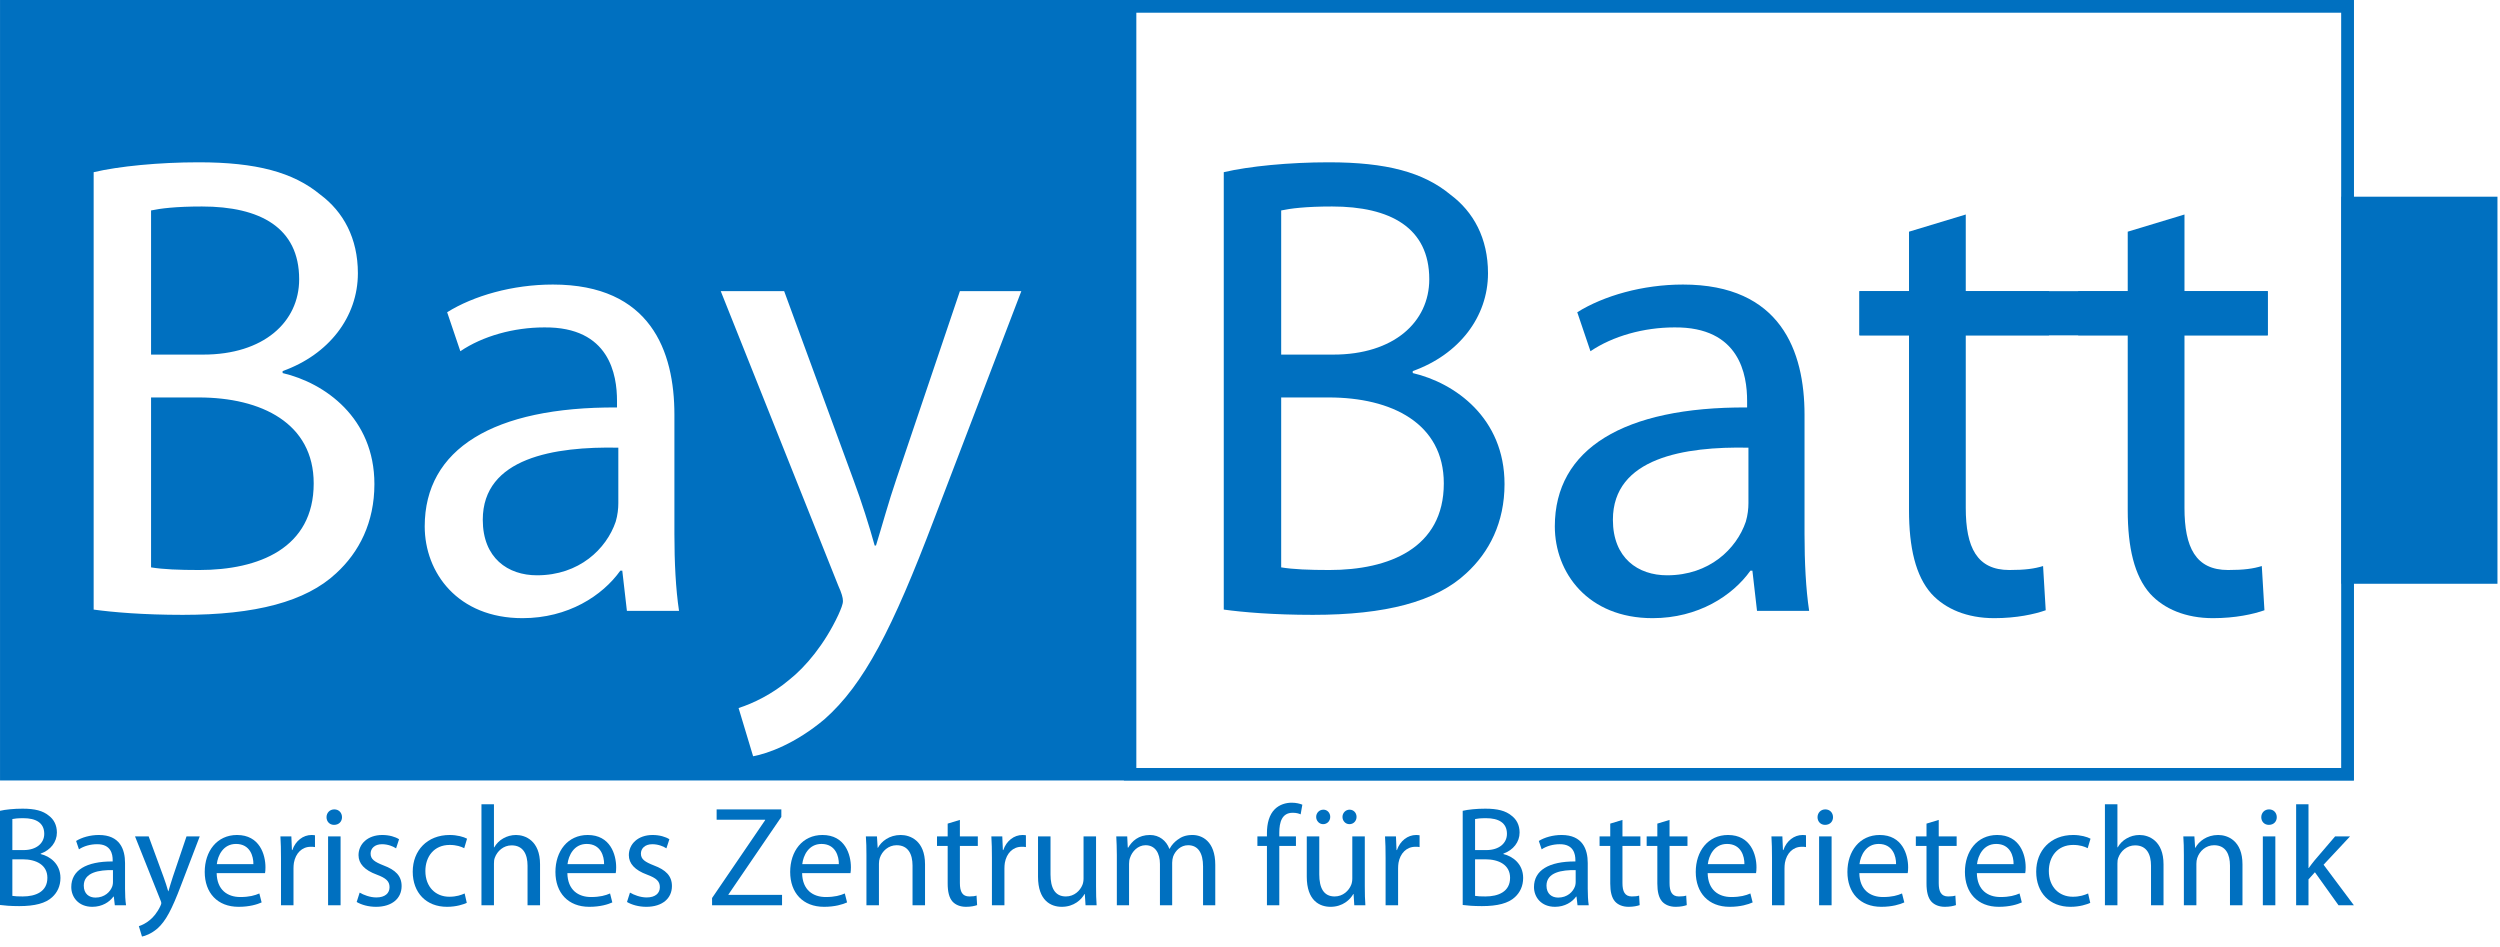
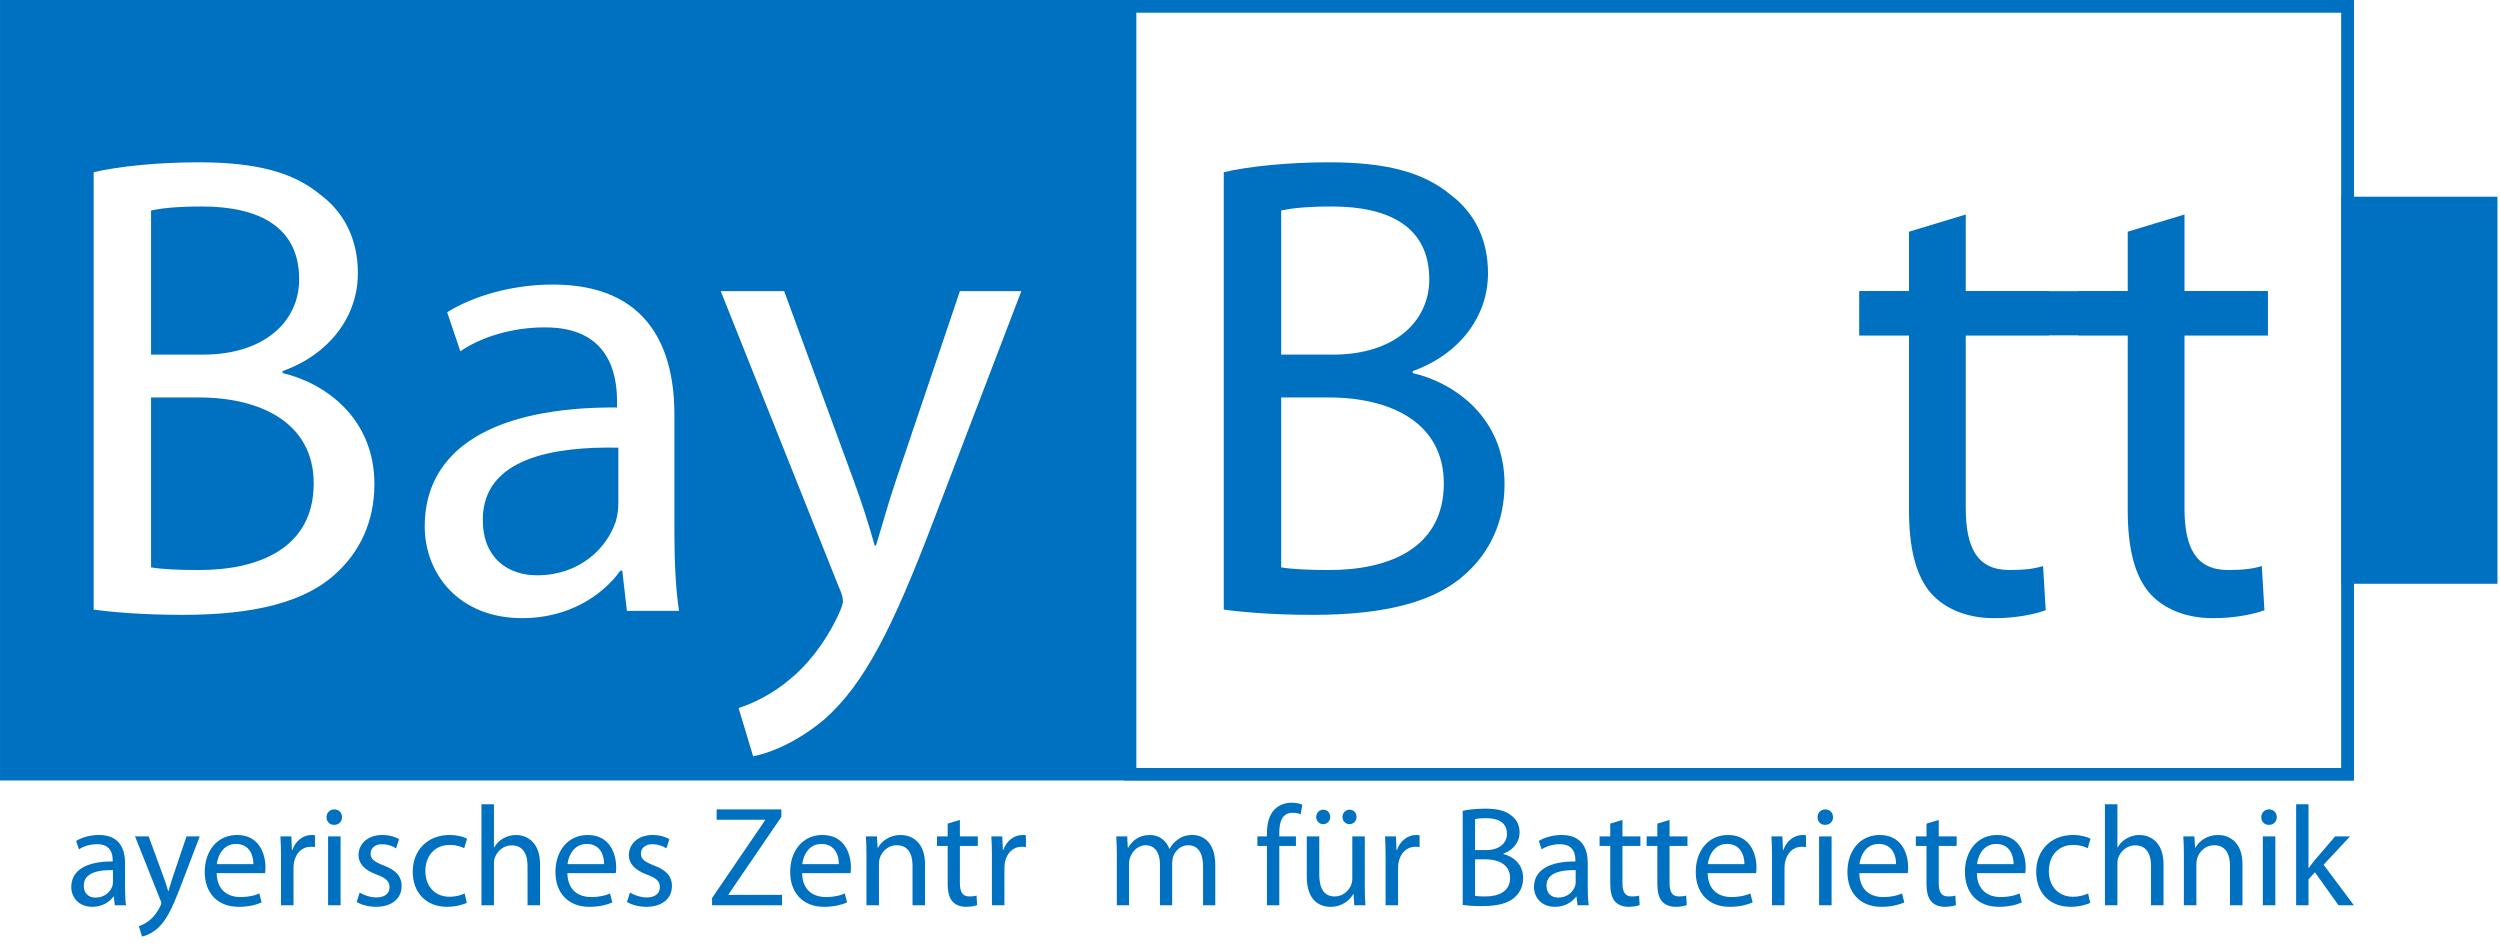
<svg xmlns="http://www.w3.org/2000/svg" width="100%" height="100%" viewBox="0 0 227 86" xml:space="preserve" style="fill-rule:evenodd;clip-rule:evenodd;stroke-linecap:round;stroke-miterlimit:1.5;">
-   <path id="Deutsch" d="M0,82.172C0.374,82.223 0.967,82.275 1.743,82.275C3.164,82.275 4.147,82.017 4.74,81.462C5.192,81.049 5.489,80.467 5.489,79.718C5.489,78.425 4.521,77.741 3.694,77.548L3.694,77.509C4.598,77.187 5.166,76.45 5.166,75.597C5.166,74.912 4.882,74.395 4.43,74.059C3.901,73.621 3.177,73.427 2.053,73.427C1.277,73.427 0.49,73.505 0,73.621L0,82.172ZM1.122,74.369C1.303,74.33 1.601,74.291 2.118,74.291C3.255,74.291 4.018,74.705 4.018,75.713C4.018,76.553 3.32,77.187 2.143,77.187L1.122,77.187L1.122,74.369ZM1.122,78.025L2.053,78.025C3.281,78.025 4.302,78.529 4.302,79.705C4.302,80.972 3.229,81.398 2.066,81.398C1.665,81.398 1.355,81.385 1.122,81.346L1.122,78.025Z" style="fill:rgb(0,112,192);fill-rule:nonzero;" />
  <path d="M11.354,78.362C11.354,77.121 10.889,75.817 8.977,75.817C8.189,75.817 7.427,76.036 6.911,76.359L7.169,77.121C7.607,76.823 8.215,76.655 8.809,76.655C10.089,76.642 10.231,77.586 10.231,78.091L10.231,78.22C7.814,78.207 6.472,79.032 6.472,80.545C6.472,81.45 7.117,82.339 8.383,82.339C9.275,82.339 9.947,81.901 10.296,81.411L10.335,81.411L10.425,82.197L11.444,82.197C11.379,81.771 11.354,81.241 11.354,80.699L11.354,78.362ZM10.257,80.092C10.257,80.196 10.244,80.325 10.205,80.454C10.024,80.984 9.495,81.501 8.667,81.501C8.098,81.501 7.607,81.165 7.607,80.416C7.607,79.2 9.016,78.981 10.257,79.007L10.257,80.092Z" style="fill:rgb(0,112,192);fill-rule:nonzero;" />
  <path d="M12.26,75.946L14.558,81.707C14.623,81.849 14.648,81.939 14.648,82.004C14.648,82.069 14.61,82.159 14.558,82.275C14.287,82.856 13.913,83.296 13.603,83.541C13.267,83.825 12.892,84.006 12.608,84.096L12.892,85.039C13.176,84.988 13.719,84.794 14.287,84.316C15.062,83.631 15.617,82.546 16.431,80.402L18.136,75.946L16.935,75.946L15.695,79.615C15.54,80.067 15.411,80.544 15.294,80.919L15.269,80.919C15.165,80.544 15.01,80.054 14.855,79.64L13.499,75.946L12.26,75.946Z" style="fill:rgb(0,112,192);fill-rule:nonzero;" />
  <path d="M24.065,79.278C24.091,79.149 24.104,78.981 24.104,78.749C24.104,77.599 23.575,75.817 21.521,75.817C19.699,75.817 18.589,77.289 18.589,79.175C18.589,81.062 19.738,82.339 21.663,82.339C22.659,82.339 23.356,82.12 23.756,81.94L23.549,81.126C23.137,81.307 22.633,81.45 21.819,81.45C20.668,81.45 19.699,80.816 19.673,79.278L24.065,79.278ZM19.686,78.466C19.776,77.677 20.268,76.63 21.431,76.63C22.71,76.63 23.02,77.754 23.008,78.466L19.686,78.466Z" style="fill:rgb(0,112,192);fill-rule:nonzero;" />
  <path d="M25.514,82.197L26.649,82.197L26.649,78.864C26.649,78.684 26.662,78.49 26.688,78.335C26.843,77.482 27.411,76.888 28.212,76.888C28.367,76.888 28.483,76.888 28.6,76.914L28.6,75.843C28.496,75.83 28.406,75.817 28.29,75.817C27.527,75.817 26.83,76.346 26.546,77.185L26.507,77.185L26.455,75.946L25.462,75.946C25.501,76.528 25.514,77.16 25.514,77.897L25.514,82.197Z" style="fill:rgb(0,112,192);fill-rule:nonzero;" />
  <path d="M30.925,82.197L30.925,75.946L29.79,75.946L29.79,82.197L30.925,82.197ZM30.357,73.492C29.931,73.492 29.648,73.815 29.648,74.202C29.648,74.589 29.919,74.898 30.331,74.898C30.783,74.898 31.054,74.589 31.054,74.202C31.054,73.802 30.77,73.492 30.357,73.492Z" style="fill:rgb(0,112,192);fill-rule:nonzero;" />
  <path d="M32.386,81.901C32.825,82.159 33.457,82.339 34.142,82.339C35.603,82.339 36.467,81.566 36.467,80.455C36.467,79.524 35.899,78.981 34.827,78.581C34.013,78.258 33.651,78.025 33.651,77.508C33.651,77.043 34.013,76.655 34.685,76.655C35.267,76.655 35.719,76.875 35.964,77.03L36.235,76.204C35.899,75.985 35.345,75.817 34.711,75.817C33.38,75.817 32.554,76.642 32.554,77.65C32.554,78.4 33.083,79.007 34.22,79.421C35.047,79.731 35.37,80.015 35.37,80.558C35.37,81.088 34.983,81.488 34.168,81.488C33.599,81.488 33.006,81.256 32.657,81.049L32.386,81.901Z" style="fill:rgb(0,112,192);fill-rule:nonzero;" />
  <path d="M42.19,81.127C41.867,81.269 41.44,81.424 40.794,81.424C39.554,81.424 38.624,80.532 38.624,79.085C38.624,77.793 39.399,76.72 40.833,76.72C41.453,76.72 41.88,76.875 42.151,77.017L42.409,76.153C42.099,75.985 41.505,75.817 40.833,75.817C38.792,75.817 37.476,77.224 37.476,79.149C37.476,81.062 38.702,82.339 40.588,82.339C41.427,82.339 42.086,82.12 42.383,81.978L42.19,81.127Z" style="fill:rgb(0,112,192);fill-rule:nonzero;" />
  <path d="M43.716,82.197L44.851,82.197L44.851,78.425C44.851,78.218 44.864,78.051 44.928,77.883C45.148,77.275 45.717,76.759 46.454,76.759C47.526,76.759 47.901,77.598 47.901,78.606L47.901,82.197L49.036,82.197L49.036,78.477C49.036,76.333 47.694,75.817 46.854,75.817C46.428,75.817 46.027,75.933 45.691,76.127C45.342,76.32 45.058,76.617 44.877,76.94L44.851,76.94L44.851,73.027L43.716,73.027L43.716,82.197Z" style="fill:rgb(0,112,192);fill-rule:nonzero;" />
  <path d="M55.909,79.278C55.935,79.149 55.948,78.981 55.948,78.749C55.948,77.599 55.419,75.817 53.365,75.817C51.543,75.817 50.433,77.289 50.433,79.175C50.433,81.062 51.581,82.339 53.507,82.339C54.502,82.339 55.2,82.12 55.599,81.94L55.393,81.126C54.98,81.307 54.476,81.45 53.662,81.45C52.512,81.45 51.543,80.816 51.517,79.278L55.909,79.278ZM51.53,78.466C51.62,77.677 52.111,76.63 53.274,76.63C54.554,76.63 54.864,77.754 54.851,78.466L51.53,78.466Z" style="fill:rgb(0,112,192);fill-rule:nonzero;" />
  <path d="M56.931,81.901C57.37,82.159 58.002,82.339 58.687,82.339C60.147,82.339 61.012,81.566 61.012,80.455C61.012,79.524 60.444,78.981 59.372,78.581C58.558,78.258 58.195,78.025 58.195,77.508C58.195,77.043 58.558,76.655 59.23,76.655C59.812,76.655 60.264,76.875 60.509,77.03L60.78,76.204C60.444,75.985 59.889,75.817 59.256,75.817C57.925,75.817 57.099,76.642 57.099,77.65C57.099,78.4 57.628,79.007 58.764,79.421C59.592,79.731 59.915,80.015 59.915,80.558C59.915,81.088 59.527,81.488 58.713,81.488C58.144,81.488 57.551,81.256 57.202,81.049L56.931,81.901Z" style="fill:rgb(0,112,192);fill-rule:nonzero;" />
  <path d="M64.656,82.197L71.01,82.197L71.01,81.256L66.142,81.256L66.142,81.217L70.946,74.175L70.946,73.492L65.07,73.492L65.07,74.433L69.474,74.433L69.474,74.472L64.656,81.54L64.656,82.197Z" style="fill:rgb(0,112,192);fill-rule:nonzero;" />
  <path d="M77.224,79.278C77.25,79.149 77.263,78.981 77.263,78.749C77.263,77.599 76.734,75.817 74.68,75.817C72.858,75.817 71.748,77.289 71.748,79.175C71.748,81.062 72.897,82.339 74.822,82.339C75.818,82.339 76.515,82.12 76.915,81.94L76.708,81.126C76.296,81.307 75.792,81.45 74.977,81.45C73.827,81.45 72.858,80.816 72.832,79.278L77.224,79.278ZM72.845,78.466C72.935,77.677 73.427,76.63 74.59,76.63C75.869,76.63 76.179,77.754 76.167,78.466L72.845,78.466Z" style="fill:rgb(0,112,192);fill-rule:nonzero;" />
  <path d="M78.673,82.197L79.808,82.197L79.808,78.438C79.808,78.244 79.834,78.051 79.885,77.908C80.092,77.275 80.674,76.746 81.411,76.746C82.483,76.746 82.858,77.585 82.858,78.593L82.858,82.197L83.993,82.197L83.993,78.477C83.993,76.333 82.651,75.817 81.785,75.817C80.751,75.817 80.028,76.398 79.718,76.978L79.692,76.978L79.627,75.946L78.621,75.946C78.66,76.463 78.673,76.98 78.673,77.638L78.673,82.197Z" style="fill:rgb(0,112,192);fill-rule:nonzero;" />
  <path d="M86.049,74.784L86.049,75.946L85.08,75.946L85.08,76.81L86.049,76.81L86.049,80.229C86.049,80.959 86.178,81.514 86.488,81.862C86.759,82.159 87.184,82.339 87.714,82.339C88.153,82.339 88.502,82.262 88.722,82.185L88.67,81.32C88.502,81.372 88.321,81.398 88.011,81.398C87.378,81.398 87.158,80.959 87.158,80.183L87.158,76.81L88.786,76.81L88.786,75.946L87.158,75.946L87.158,74.448L86.049,74.784Z" style="fill:rgb(0,112,192);fill-rule:nonzero;" />
  <path d="M90.067,82.197L91.202,82.197L91.202,78.864C91.202,78.684 91.215,78.49 91.241,78.335C91.396,77.482 91.964,76.888 92.765,76.888C92.92,76.888 93.036,76.888 93.153,76.914L93.153,75.843C93.049,75.83 92.959,75.817 92.842,75.817C92.08,75.817 91.383,76.346 91.099,77.185L91.06,77.185L91.008,75.946L90.015,75.946C90.054,76.528 90.067,77.16 90.067,77.897L90.067,82.197Z" style="fill:rgb(0,112,192);fill-rule:nonzero;" />
-   <path d="M99.521,75.946L98.386,75.946L98.386,79.77C98.386,79.99 98.347,80.197 98.283,80.352C98.076,80.868 97.546,81.398 96.783,81.398C95.762,81.398 95.387,80.584 95.387,79.396L95.387,75.946L94.252,75.946L94.252,79.602C94.252,81.785 95.426,82.339 96.408,82.339C97.52,82.339 98.192,81.682 98.476,81.178L98.502,81.178L98.567,82.197L99.573,82.197C99.534,81.707 99.521,81.138 99.521,80.48L99.521,75.946Z" style="fill:rgb(0,112,192);fill-rule:nonzero;" />
  <path d="M101.409,82.197L102.518,82.197L102.518,78.438C102.518,78.244 102.544,78.038 102.609,77.883C102.79,77.314 103.32,76.746 104.018,76.746C104.884,76.746 105.323,77.456 105.323,78.451L105.323,82.197L106.433,82.197L106.433,78.335C106.433,78.128 106.471,77.934 106.523,77.766C106.73,77.224 107.221,76.746 107.88,76.746C108.785,76.746 109.237,77.456 109.237,78.671L109.237,82.197L110.347,82.197L110.347,78.529C110.347,76.359 109.121,75.817 108.281,75.817C107.686,75.817 107.286,75.972 106.911,76.256C106.652,76.449 106.394,76.707 106.2,77.069L106.175,77.069C105.904,76.333 105.259,75.817 104.418,75.817C103.371,75.817 102.79,76.372 102.441,76.965L102.402,76.965L102.351,75.946L101.357,75.946C101.383,76.463 101.409,76.98 101.409,77.638L101.409,82.197Z" style="fill:rgb(0,112,192);fill-rule:nonzero;" />
  <path d="M116.16,82.197L116.16,76.81L117.672,76.81L117.672,75.946L116.16,75.946L116.16,75.61C116.16,74.641 116.406,73.8 117.374,73.8C117.71,73.8 117.93,73.865 118.098,73.943L118.253,73.065C118.033,72.975 117.697,72.885 117.284,72.885C116.754,72.885 116.186,73.052 115.76,73.465C115.244,73.968 115.038,74.77 115.038,75.649L115.038,75.946L114.172,75.946L114.172,76.81L115.038,76.81L115.038,82.197L116.16,82.197Z" style="fill:rgb(0,112,192);fill-rule:nonzero;" />
  <path d="M123.924,75.946L122.789,75.946L122.789,79.77C122.789,79.99 122.75,80.197 122.685,80.352C122.479,80.868 121.949,81.398 121.186,81.398C120.165,81.398 119.79,80.584 119.79,79.396L119.79,75.946L118.655,75.946L118.655,79.602C118.655,81.785 119.829,82.339 120.811,82.339C121.923,82.339 122.595,81.682 122.879,81.178L122.905,81.178L122.969,82.197L123.976,82.197C123.937,81.707 123.924,81.138 123.924,80.48L123.924,75.946ZM120.14,74.834C120.527,74.834 120.785,74.524 120.785,74.176C120.785,73.802 120.514,73.518 120.166,73.518C119.791,73.518 119.508,73.815 119.508,74.176C119.508,74.524 119.778,74.834 120.14,74.834ZM122.53,74.834C122.917,74.834 123.175,74.524 123.175,74.176C123.175,73.802 122.904,73.518 122.543,73.518C122.181,73.518 121.897,73.815 121.897,74.176C121.897,74.524 122.155,74.834 122.53,74.834Z" style="fill:rgb(0,112,192);fill-rule:nonzero;" />
  <path d="M125.812,82.197L126.947,82.197L126.947,78.864C126.947,78.684 126.96,78.49 126.986,78.335C127.141,77.482 127.709,76.888 128.51,76.888C128.665,76.888 128.781,76.888 128.898,76.914L128.898,75.843C128.794,75.83 128.704,75.817 128.588,75.817C127.825,75.817 127.128,76.346 126.844,77.185L126.805,77.185L126.753,75.946L125.76,75.946C125.799,76.528 125.812,77.16 125.812,77.897L125.812,82.197Z" style="fill:rgb(0,112,192);fill-rule:nonzero;" />
  <path d="M132.813,82.172C133.188,82.223 133.781,82.275 134.556,82.275C135.978,82.275 136.96,82.017 137.554,81.462C138.005,81.049 138.302,80.467 138.302,79.718C138.302,78.425 137.335,77.741 136.508,77.548L136.508,77.509C137.412,77.187 137.979,76.45 137.979,75.597C137.979,74.912 137.695,74.395 137.244,74.059C136.715,73.621 135.991,73.427 134.866,73.427C134.091,73.427 133.304,73.505 132.813,73.621L132.813,82.172ZM133.936,74.369C134.117,74.33 134.414,74.291 134.931,74.291C136.068,74.291 136.831,74.705 136.831,75.713C136.831,76.553 136.133,77.187 134.957,77.187L133.936,77.187L133.936,74.369ZM133.936,78.025L134.866,78.025C136.094,78.025 137.115,78.529 137.115,79.705C137.115,80.972 136.042,81.398 134.879,81.398C134.479,81.398 134.168,81.385 133.936,81.346L133.936,78.025Z" style="fill:rgb(0,112,192);fill-rule:nonzero;" />
  <path d="M144.167,78.362C144.167,77.121 143.703,75.817 141.791,75.817C141.002,75.817 140.24,76.036 139.724,76.359L139.982,77.121C140.421,76.823 141.028,76.655 141.623,76.655C142.903,76.642 143.045,77.586 143.045,78.091L143.045,78.22C140.628,78.207 139.286,79.032 139.286,80.545C139.286,81.45 139.931,82.339 141.196,82.339C142.088,82.339 142.76,81.901 143.109,81.411L143.148,81.411L143.238,82.197L144.257,82.197C144.193,81.771 144.167,81.241 144.167,80.699L144.167,78.362ZM143.071,80.092C143.071,80.196 143.058,80.325 143.019,80.454C142.838,80.984 142.308,81.501 141.481,81.501C140.912,81.501 140.421,81.165 140.421,80.416C140.421,79.2 141.83,78.981 143.071,79.007L143.071,80.092Z" style="fill:rgb(0,112,192);fill-rule:nonzero;" />
  <path d="M146.21,74.784L146.21,75.946L145.241,75.946L145.241,76.81L146.21,76.81L146.21,80.229C146.21,80.959 146.339,81.514 146.648,81.862C146.919,82.159 147.345,82.339 147.875,82.339C148.314,82.339 148.663,82.262 148.882,82.185L148.831,81.32C148.663,81.372 148.482,81.398 148.172,81.398C147.539,81.398 147.319,80.959 147.319,80.183L147.319,76.81L148.947,76.81L148.947,75.946L147.319,75.946L147.319,74.448L146.21,74.784Z" style="fill:rgb(0,112,192);fill-rule:nonzero;" />
  <path d="M150.486,74.784L150.486,75.946L149.517,75.946L149.517,76.81L150.486,76.81L150.486,80.229C150.486,80.959 150.615,81.514 150.924,81.862C151.195,82.159 151.621,82.339 152.151,82.339C152.59,82.339 152.939,82.262 153.158,82.185L153.107,81.32C152.939,81.372 152.758,81.398 152.448,81.398C151.815,81.398 151.595,80.959 151.595,80.183L151.595,76.81L153.223,76.81L153.223,75.946L151.595,75.946L151.595,74.448L150.486,74.784Z" style="fill:rgb(0,112,192);fill-rule:nonzero;" />
  <path d="M159.449,79.278C159.475,79.149 159.488,78.981 159.488,78.749C159.488,77.599 158.959,75.817 156.905,75.817C155.083,75.817 153.974,77.289 153.974,79.175C153.974,81.062 155.122,82.339 157.048,82.339C158.043,82.339 158.74,82.12 159.14,81.94L158.934,81.126C158.521,81.307 158.017,81.45 157.203,81.45C156.052,81.45 155.083,80.816 155.057,79.278L159.449,79.278ZM155.07,78.466C155.161,77.677 155.652,76.63 156.815,76.63C158.094,76.63 158.405,77.754 158.392,78.466L155.07,78.466Z" style="fill:rgb(0,112,192);fill-rule:nonzero;" />
  <path d="M160.898,82.197L162.033,82.197L162.033,78.864C162.033,78.684 162.046,78.49 162.072,78.335C162.227,77.482 162.795,76.888 163.596,76.888C163.751,76.888 163.867,76.888 163.984,76.914L163.984,75.843C163.88,75.83 163.79,75.817 163.674,75.817C162.912,75.817 162.214,76.346 161.93,77.185L161.891,77.185L161.84,75.946L160.846,75.946C160.885,76.528 160.898,77.16 160.898,77.897L160.898,82.197Z" style="fill:rgb(0,112,192);fill-rule:nonzero;" />
  <path d="M166.309,82.197L166.309,75.946L165.174,75.946L165.174,82.197L166.309,82.197ZM165.741,73.492C165.316,73.492 165.032,73.815 165.032,74.202C165.032,74.589 165.303,74.898 165.716,74.898C166.167,74.898 166.438,74.589 166.438,74.202C166.438,73.802 166.154,73.492 165.741,73.492Z" style="fill:rgb(0,112,192);fill-rule:nonzero;" />
  <path d="M173.22,79.278C173.246,79.149 173.259,78.981 173.259,78.749C173.259,77.599 172.73,75.817 170.676,75.817C168.854,75.817 167.745,77.289 167.745,79.175C167.745,81.062 168.893,82.339 170.819,82.339C171.814,82.339 172.511,82.12 172.911,81.94L172.704,81.126C172.292,81.307 171.788,81.45 170.974,81.45C169.823,81.45 168.854,80.816 168.828,79.278L173.22,79.278ZM168.841,78.466C168.932,77.677 169.423,76.63 170.586,76.63C171.865,76.63 172.176,77.754 172.163,78.466L168.841,78.466Z" style="fill:rgb(0,112,192);fill-rule:nonzero;" />
  <path d="M174.927,74.784L174.927,75.946L173.958,75.946L173.958,76.81L174.927,76.81L174.927,80.229C174.927,80.959 175.056,81.514 175.366,81.862C175.637,82.159 176.062,82.339 176.592,82.339C177.031,82.339 177.38,82.262 177.6,82.185L177.548,81.32C177.38,81.372 177.199,81.398 176.889,81.398C176.256,81.398 176.037,80.959 176.037,80.183L176.037,76.81L177.664,76.81L177.664,75.946L176.037,75.946L176.037,74.448L174.927,74.784Z" style="fill:rgb(0,112,192);fill-rule:nonzero;" />
  <path d="M183.891,79.278C183.917,79.149 183.93,78.981 183.93,78.749C183.93,77.599 183.401,75.817 181.347,75.817C179.525,75.817 178.415,77.289 178.415,79.175C178.415,81.062 179.563,82.339 181.489,82.339C182.484,82.339 183.182,82.12 183.581,81.94L183.375,81.126C182.962,81.307 182.458,81.45 181.644,81.45C180.494,81.45 179.525,80.816 179.499,79.278L183.891,79.278ZM179.512,78.466C179.602,77.677 180.093,76.63 181.256,76.63C182.536,76.63 182.846,77.754 182.833,78.466L179.512,78.466Z" style="fill:rgb(0,112,192);fill-rule:nonzero;" />
  <path d="M189.601,81.127C189.278,81.269 188.852,81.424 188.206,81.424C186.965,81.424 186.035,80.532 186.035,79.085C186.035,77.793 186.81,76.72 188.244,76.72C188.864,76.72 189.291,76.875 189.562,77.017L189.82,76.153C189.51,75.985 188.916,75.817 188.244,75.817C186.203,75.817 184.887,77.224 184.887,79.149C184.887,81.062 186.113,82.339 187.999,82.339C188.839,82.339 189.497,82.12 189.795,81.978L189.601,81.127Z" style="fill:rgb(0,112,192);fill-rule:nonzero;" />
  <path d="M191.127,82.197L192.262,82.197L192.262,78.425C192.262,78.218 192.275,78.051 192.34,77.883C192.559,77.275 193.128,76.759 193.865,76.759C194.938,76.759 195.312,77.598 195.312,78.606L195.312,82.197L196.448,82.197L196.448,78.477C196.448,76.333 195.106,75.817 194.265,75.817C193.839,75.817 193.438,75.933 193.102,76.127C192.753,76.32 192.469,76.617 192.288,76.94L192.262,76.94L192.262,73.027L191.127,73.027L191.127,82.197Z" style="fill:rgb(0,112,192);fill-rule:nonzero;" />
  <path d="M198.296,82.197L199.432,82.197L199.432,78.438C199.432,78.244 199.458,78.051 199.509,77.908C199.716,77.275 200.298,76.746 201.034,76.746C202.107,76.746 202.482,77.585 202.482,78.593L202.482,82.197L203.617,82.197L203.617,78.477C203.617,76.333 202.275,75.817 201.409,75.817C200.375,75.817 199.651,76.398 199.341,76.978L199.316,76.978L199.251,75.946L198.245,75.946C198.284,76.463 198.296,76.98 198.296,77.638L198.296,82.197Z" style="fill:rgb(0,112,192);fill-rule:nonzero;" />
  <path d="M206.601,82.197L206.601,75.946L205.466,75.946L205.466,82.197L206.601,82.197ZM206.034,73.492C205.608,73.492 205.324,73.815 205.324,74.202C205.324,74.589 205.595,74.898 206.008,74.898C206.46,74.898 206.731,74.589 206.731,74.202C206.731,73.802 206.447,73.492 206.034,73.492Z" style="fill:rgb(0,112,192);fill-rule:nonzero;" />
  <path d="M209.611,73.027L208.489,73.027L208.489,82.197L209.611,82.197L209.611,79.847L210.193,79.201L212.337,82.197L213.732,82.197L210.981,78.517L213.383,75.946L212.027,75.946L210.18,78.103C209.999,78.323 209.792,78.594 209.637,78.814L209.611,78.814L209.611,73.027Z" style="fill:rgb(0,112,192);fill-rule:nonzero;" />
  <g id="transparent_background">
    <rect x="0.567" y="0.567" width="212.598" height="69.732" style="fill:none;stroke:rgb(0,112,192);stroke-width:1.13px;" />
    <rect x="102.614" y="0.567" width="110.551" height="69.732" style="fill:none;stroke:rgb(0,112,192);stroke-width:1.13px;stroke-linecap:square;" />
    <rect x="213.165" y="18.425" width="13.039" height="34.016" style="fill:rgb(0,112,192);stroke:rgb(0,112,192);stroke-width:1.13px;stroke-linecap:square;" />
    <path d="M102.614,0.567L0.567,0.567L0.567,70.299L102.614,70.299L102.614,0.567ZM65.444,26.437L76.121,53.192C76.421,53.851 76.539,54.271 76.539,54.571C76.539,54.871 76.361,55.291 76.121,55.831C74.861,58.53 73.122,60.57 71.682,61.71C70.123,63.03 68.383,63.869 67.063,64.289L68.383,68.669C69.703,68.429 72.222,67.529 74.861,65.309C78.46,62.13 81.04,57.091 84.819,47.133L92.736,26.437L87.158,26.437L81.4,43.473C80.68,45.573 80.08,47.793 79.54,49.532L79.42,49.532C78.94,47.793 78.22,45.513 77.501,43.593L71.202,26.437L65.444,26.437ZM61.236,37.655C61.236,31.892 59.08,25.837 50.2,25.837C46.538,25.837 42.998,26.855 40.601,28.352L41.799,31.892C43.836,30.51 46.658,29.729 49.42,29.729C55.363,29.669 56.024,34.054 56.024,36.396L56.024,36.997C44.797,36.937 38.564,40.769 38.564,47.794C38.564,51.997 41.56,56.129 47.439,56.129C51.581,56.129 54.703,54.093 56.324,51.817L56.503,51.817L56.923,55.469L61.656,55.469C61.356,53.489 61.236,51.029 61.236,48.509L61.236,37.655ZM8.504,55.35C10.241,55.59 12.997,55.829 16.598,55.829C23.201,55.829 27.764,54.632 30.521,52.056C32.618,50.136 33.996,47.435 33.996,43.953C33.996,37.95 29.503,34.772 25.662,33.874L25.662,33.694C29.86,32.197 32.496,28.775 32.496,24.813C32.496,21.631 31.178,19.23 29.081,17.671C26.624,15.635 23.262,14.737 18.039,14.737C14.437,14.737 10.781,15.096 8.504,15.635L8.504,55.35ZM56.144,45.689C56.144,46.173 56.084,46.773 55.904,47.374C55.063,49.835 52.602,52.237 48.759,52.237C46.118,52.237 43.836,50.676 43.836,47.194C43.836,41.55 50.38,40.53 56.144,40.649L56.144,45.689ZM13.716,36.089L18.039,36.089C23.741,36.089 28.484,38.431 28.484,43.893C28.484,49.776 23.501,51.757 18.099,51.757C16.238,51.757 14.797,51.697 13.716,51.517L13.716,36.089ZM13.716,19.109C14.557,18.929 15.938,18.749 18.339,18.749C23.622,18.749 27.164,20.67 27.164,25.353C27.164,29.255 23.922,32.197 18.459,32.197L13.716,32.197L13.716,19.109Z" style="fill:rgb(0,112,192);" />
    <path d="M111.118,55.35C112.856,55.59 115.612,55.829 119.212,55.829C125.815,55.829 130.378,54.632 133.135,52.056C135.232,50.136 136.611,47.435 136.611,43.953C136.611,37.95 132.117,34.772 128.277,33.874L128.277,33.694C132.474,32.197 135.111,28.775 135.111,24.813C135.111,21.631 133.792,19.23 131.695,17.671C129.238,15.635 125.876,14.737 120.653,14.737C117.051,14.737 113.395,15.096 111.118,15.635L111.118,55.35ZM116.331,19.109C117.171,18.929 118.552,18.749 120.953,18.749C126.236,18.749 129.778,20.67 129.778,25.353C129.778,29.255 126.536,32.197 121.073,32.197L116.331,32.197L116.331,19.109ZM116.331,36.089L120.653,36.089C126.356,36.089 131.098,38.431 131.098,43.893C131.098,49.776 126.116,51.757 120.713,51.757C118.852,51.757 117.411,51.697 116.331,51.517L116.331,36.089Z" style="fill:rgb(0,112,192);fill-rule:nonzero;" />
-     <path d="M163.851,37.655C163.851,31.892 161.694,25.837 152.814,25.837C149.152,25.837 145.612,26.855 143.215,28.352L144.414,31.892C146.451,30.51 149.272,29.729 152.034,29.729C157.978,29.669 158.638,34.054 158.638,36.396L158.638,36.997C147.411,36.937 141.178,40.769 141.178,47.794C141.178,51.997 144.174,56.129 150.053,56.129C154.195,56.129 157.317,54.093 158.938,51.817L159.118,51.817L159.537,55.469L164.271,55.469C163.971,53.489 163.851,51.029 163.851,48.509L163.851,37.655ZM158.758,45.689C158.758,46.173 158.698,46.773 158.518,47.374C157.677,49.835 155.216,52.237 151.374,52.237C148.732,52.237 146.451,50.676 146.451,47.194C146.451,41.55 152.995,40.53 158.758,40.649L158.758,45.689Z" style="fill:rgb(0,112,192);fill-rule:nonzero;" />
    <path d="M173.338,21.037L173.338,26.437L168.838,26.437L168.838,30.449L173.338,30.449L173.338,46.327C173.338,49.716 173.937,52.296 175.375,53.913C176.633,55.291 178.611,56.129 181.071,56.129C183.111,56.129 184.731,55.77 185.751,55.411L185.511,51.397C184.731,51.637 183.891,51.757 182.451,51.757C179.511,51.757 178.491,49.716 178.491,46.115L178.491,30.449L186.051,30.449L186.051,26.437L178.491,26.437L178.491,19.477L173.338,21.037Z" style="fill:rgb(0,112,192);fill-rule:nonzero;" />
    <path d="M193.198,21.037L193.198,26.437L188.698,26.437L188.698,30.449L193.198,30.449L193.198,46.327C193.198,49.716 193.797,52.296 195.235,53.913C196.493,55.291 198.471,56.129 200.931,56.129C202.971,56.129 204.591,55.77 205.611,55.411L205.371,51.397C204.591,51.637 203.751,51.757 202.311,51.757C199.371,51.757 198.351,49.716 198.351,46.115L198.351,30.449L205.911,30.449L205.911,26.437L198.351,26.437L198.351,19.477L193.198,21.037Z" style="fill:rgb(0,112,192);fill-rule:nonzero;" />
    <rect x="168.838" y="26.437" width="37.073" height="4.013" style="fill:rgb(0,112,192);fill-rule:nonzero;" />
  </g>
</svg>